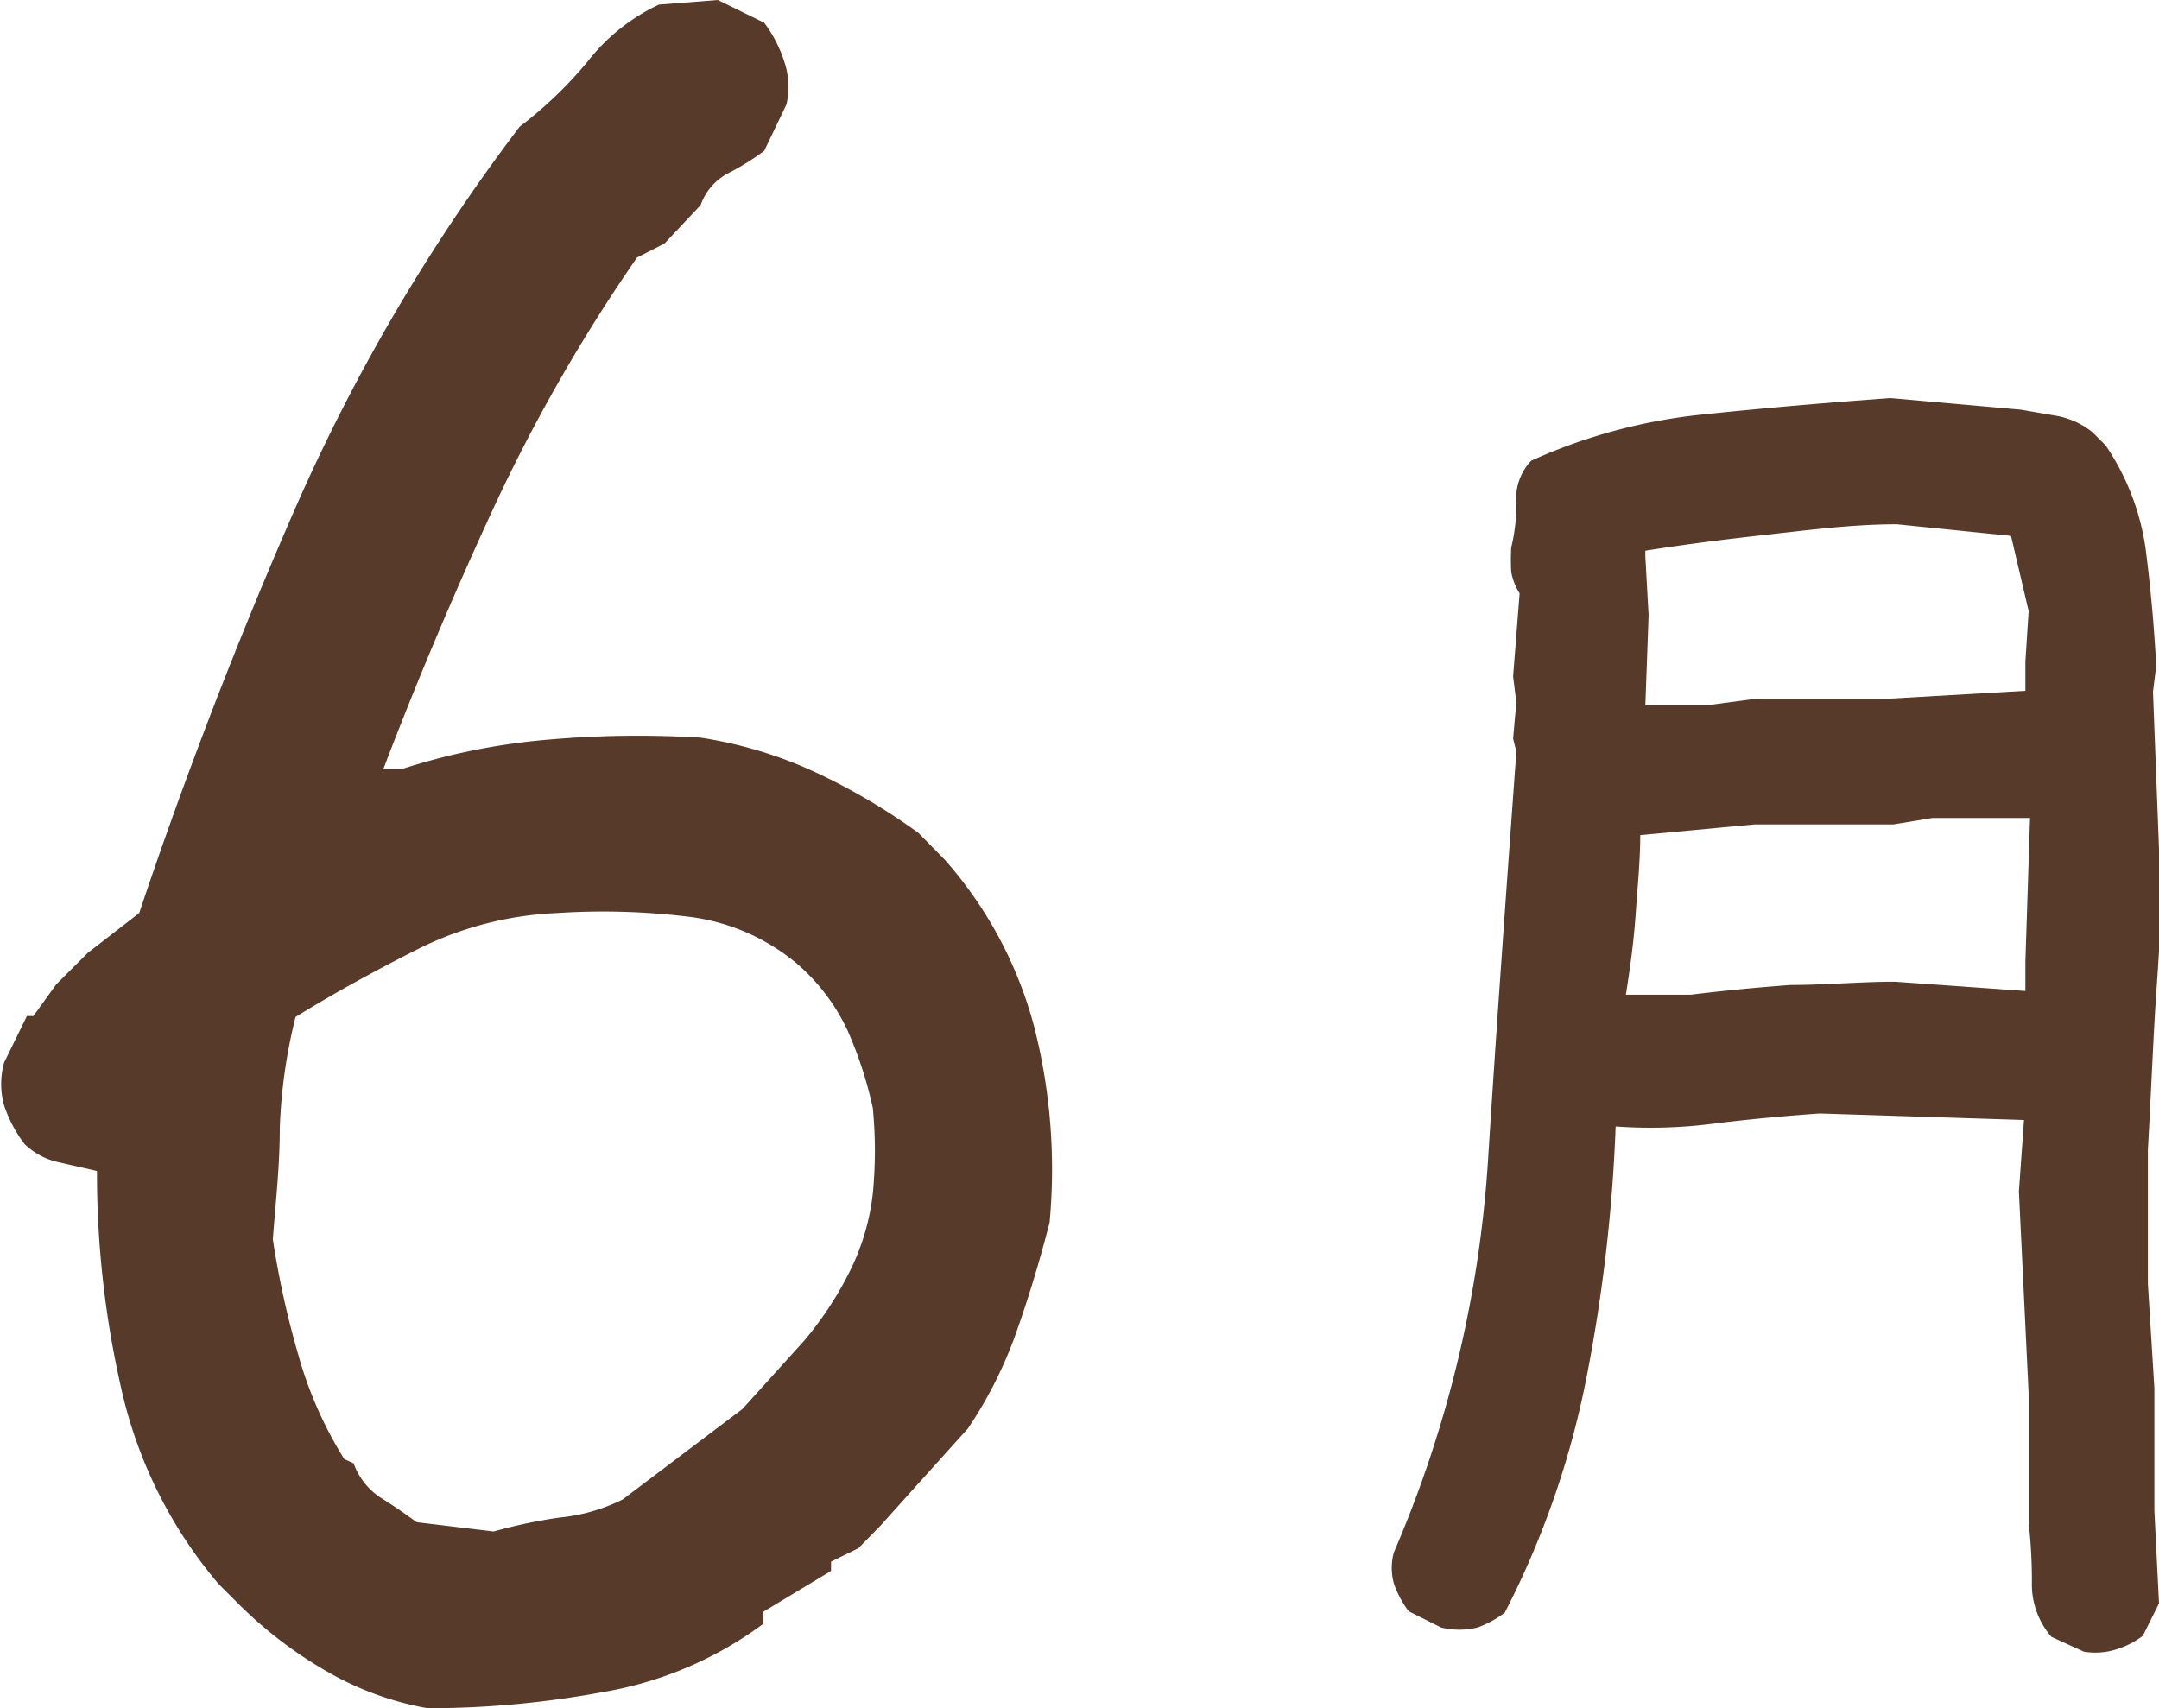
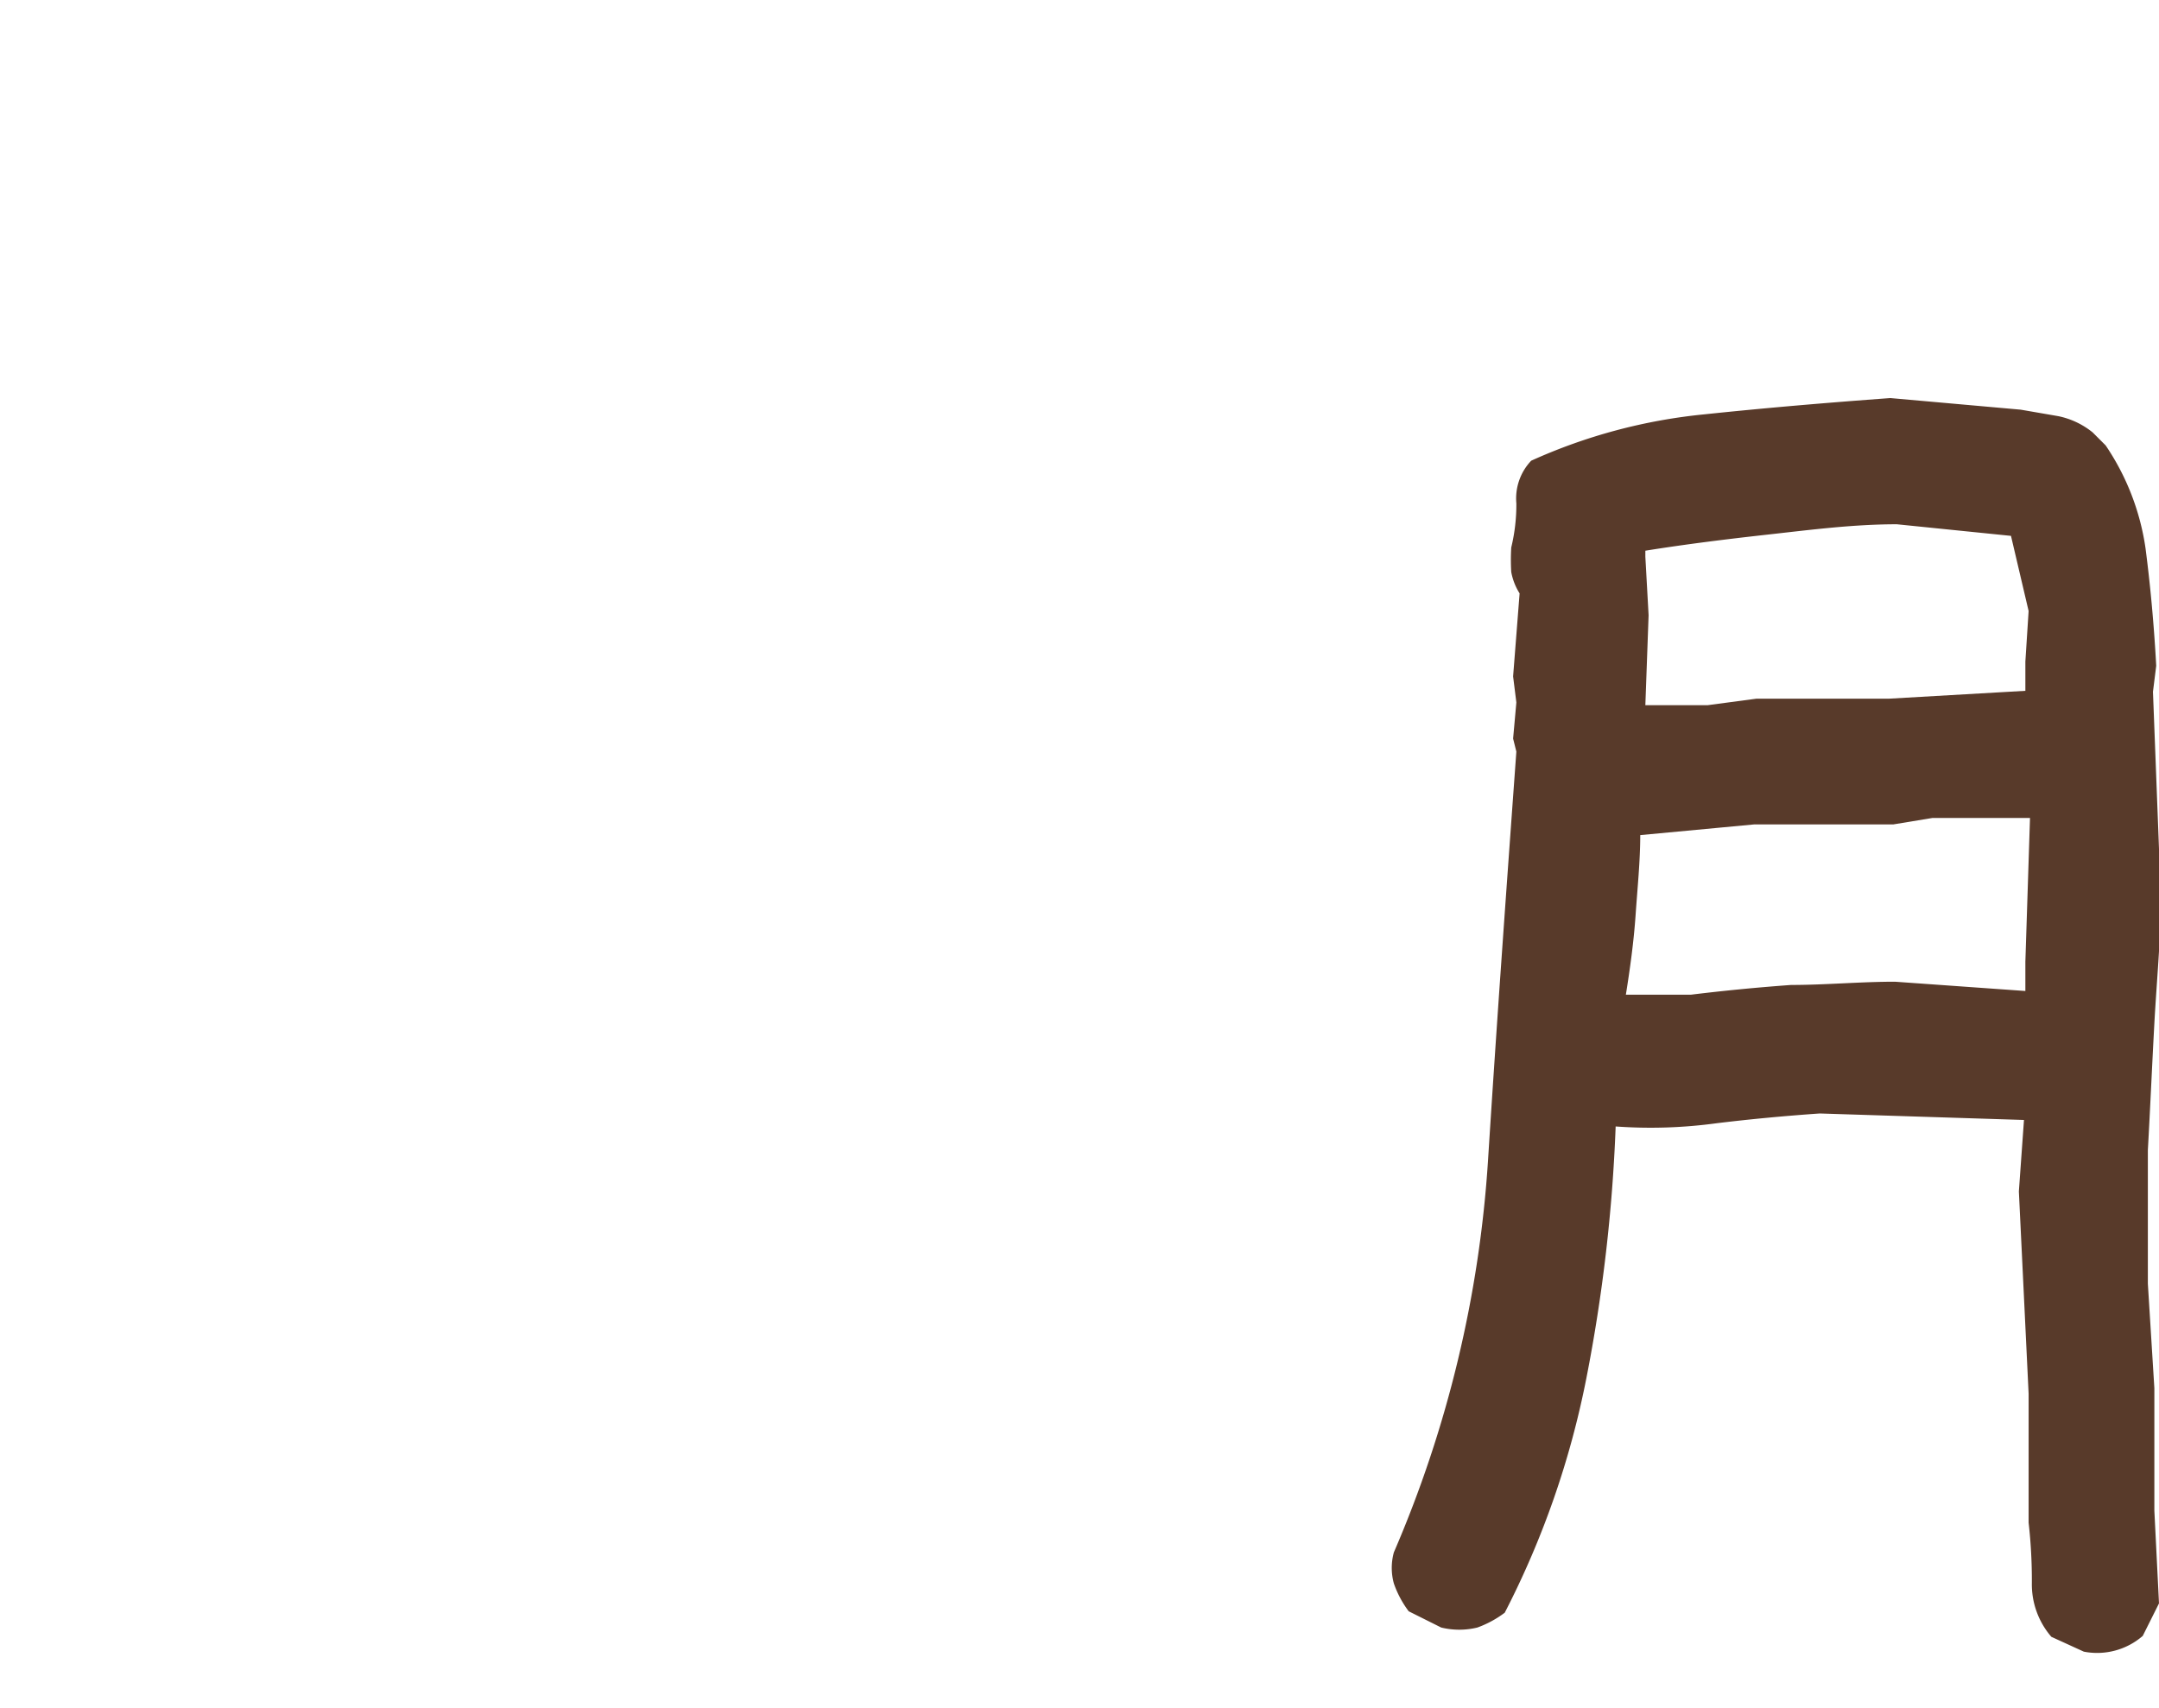
<svg xmlns="http://www.w3.org/2000/svg" width="46.53" height="36.82" viewBox="0 0 46.53 36.82">
  <defs>
    <style>.cls-1{fill:#583a2a;}</style>
  </defs>
  <g id="レイヤー_2" data-name="レイヤー 2">
    <g id="レイヤー_11のコピー_17" data-name="レイヤー 11のコピー 17">
-       <path class="cls-1" d="M9.22,36.82A6.65,6.65,0,0,1,7,36a9.14,9.14,0,0,1-1.9-1.47l-.39-.39A9.79,9.79,0,0,1,2.63,30a20.86,20.86,0,0,1-.54-4.76l-.83-.19a1.52,1.52,0,0,1-.73-.39,2.89,2.89,0,0,1-.44-.83,1.71,1.71,0,0,1,0-.93l.49-1H.72l.49-.68.39-.39.29-.29L3,19.68q1.47-4.39,3.37-8.74a40.55,40.55,0,0,1,4.83-8.21,8.83,8.83,0,0,0,1.47-1.41A4.21,4.21,0,0,1,14.2.1L15.47,0l1,.49a2.86,2.86,0,0,1,.43.83,1.71,1.71,0,0,1,.05.93l-.48,1a5.32,5.32,0,0,1-.79.49,1.24,1.24,0,0,0-.58.68l-.78.83-.59.3a36.45,36.45,0,0,0-3.08,5.37q-1.31,2.83-2.39,5.66h.39a14,14,0,0,1,3.08-.63,22.1,22.1,0,0,1,3.37-.05,9.15,9.15,0,0,1,2.44.73,13.5,13.5,0,0,1,2.25,1.32l.58.59a8.87,8.87,0,0,1,1.91,3.56,12.42,12.42,0,0,1,.34,4.25c-.2.78-.43,1.55-.69,2.29a9.18,9.18,0,0,1-1.07,2.15L19.77,32l-.79.88-.48.49-.59.29v.2l-1.46.88V35A8.07,8.07,0,0,1,13,36.47,20.85,20.85,0,0,1,9.22,36.82Zm4.2-4.5L16,30.37l1.32-1.46a7.49,7.49,0,0,0,1-1.52,5,5,0,0,0,.49-1.66,9.52,9.52,0,0,0,0-1.85,8.72,8.72,0,0,0-.54-1.66,4.3,4.3,0,0,0-1.12-1.47,4.48,4.48,0,0,0-2.39-1A15.13,15.13,0,0,0,12,19.68,7.38,7.38,0,0,0,9,20.46c-.91.46-1.79.94-2.63,1.46a11.38,11.38,0,0,0-.34,2.4c0,.81-.09,1.61-.15,2.39a19.15,19.15,0,0,0,.54,2.46,8.62,8.62,0,0,0,1,2.28l.2.09a1.5,1.5,0,0,0,.58.74c.26.16.52.34.78.53l1.66.2a10.83,10.83,0,0,1,1.42-.3A3.91,3.91,0,0,0,13.42,32.32Z" />
-       <path class="cls-1" d="M44.91,35.6l-.7-.32a1.73,1.73,0,0,1-.42-1.16,11.09,11.09,0,0,0-.07-1.3l0-2.78-.21-4.36.11-1.54L39.22,24q-1.15.08-2.22.21a10.49,10.49,0,0,1-2.18.07,35,35,0,0,1-.63,5.42,19,19,0,0,1-1.76,5.06,2.25,2.25,0,0,1-.59.32,1.65,1.65,0,0,1-.78,0l-.7-.35a2.18,2.18,0,0,1-.32-.6,1.26,1.26,0,0,1,0-.67A25.41,25.41,0,0,0,32.07,25c.19-3,.4-5.9.61-8.8l-.07-.28.07-.78-.07-.56.14-1.79a1.3,1.3,0,0,1-.18-.46,4.33,4.33,0,0,1,0-.53,3.93,3.93,0,0,0,.11-.95A1.18,1.18,0,0,1,33,9.93a11.86,11.86,0,0,1,3.74-1c1.33-.14,2.64-.25,4-.35l2.81.25.81.14a1.73,1.73,0,0,1,.74.35l.28.28a5.3,5.3,0,0,1,.86,2.22c.1.77.18,1.61.23,2.53l-.07.56.17,4.43c0,.89-.09,1.8-.14,2.72s-.09,1.84-.14,2.73l0,2.88.14,2.25v2.64l.1,2-.35.7a1.88,1.88,0,0,1-.6.3A1.5,1.5,0,0,1,44.91,35.6ZM43.65,21.36v-.63l.1-3.1-2.1,0-.85.14h-3L35.35,18c0,.56-.06,1.14-.1,1.72s-.12,1.16-.21,1.72h1.4q1.06-.13,2.16-.21c.74,0,1.49-.07,2.24-.07Zm0-6.47v-.63l.07-1.09-.38-1.62-2.46-.25c-.94,0-1.86.12-2.76.22s-1.79.21-2.66.35V12l.07,1.26-.07,1.94h1.34l1.05-.14h2.85Z" />
+       <path class="cls-1" d="M44.91,35.6l-.7-.32a1.73,1.73,0,0,1-.42-1.16,11.09,11.09,0,0,0-.07-1.3l0-2.78-.21-4.36.11-1.54L39.22,24q-1.15.08-2.22.21a10.49,10.49,0,0,1-2.18.07,35,35,0,0,1-.63,5.42,19,19,0,0,1-1.76,5.06,2.25,2.25,0,0,1-.59.32,1.65,1.65,0,0,1-.78,0l-.7-.35a2.18,2.18,0,0,1-.32-.6,1.26,1.26,0,0,1,0-.67A25.41,25.41,0,0,0,32.07,25c.19-3,.4-5.9.61-8.8l-.07-.28.07-.78-.07-.56.14-1.79a1.3,1.3,0,0,1-.18-.46,4.33,4.33,0,0,1,0-.53,3.93,3.93,0,0,0,.11-.95A1.18,1.18,0,0,1,33,9.93a11.86,11.86,0,0,1,3.74-1c1.33-.14,2.64-.25,4-.35l2.81.25.81.14a1.73,1.73,0,0,1,.74.35l.28.28a5.3,5.3,0,0,1,.86,2.22c.1.77.18,1.61.23,2.53l-.07.56.17,4.43c0,.89-.09,1.8-.14,2.72s-.09,1.84-.14,2.73l0,2.88.14,2.25v2.64l.1,2-.35.7A1.5,1.5,0,0,1,44.91,35.6ZM43.65,21.36v-.63l.1-3.1-2.1,0-.85.14h-3L35.35,18c0,.56-.06,1.14-.1,1.72s-.12,1.16-.21,1.72h1.4q1.06-.13,2.16-.21c.74,0,1.49-.07,2.24-.07Zm0-6.47v-.63l.07-1.09-.38-1.62-2.46-.25c-.94,0-1.86.12-2.76.22s-1.79.21-2.66.35V12l.07,1.26-.07,1.94h1.34l1.05-.14h2.85Z" />
    </g>
  </g>
</svg>